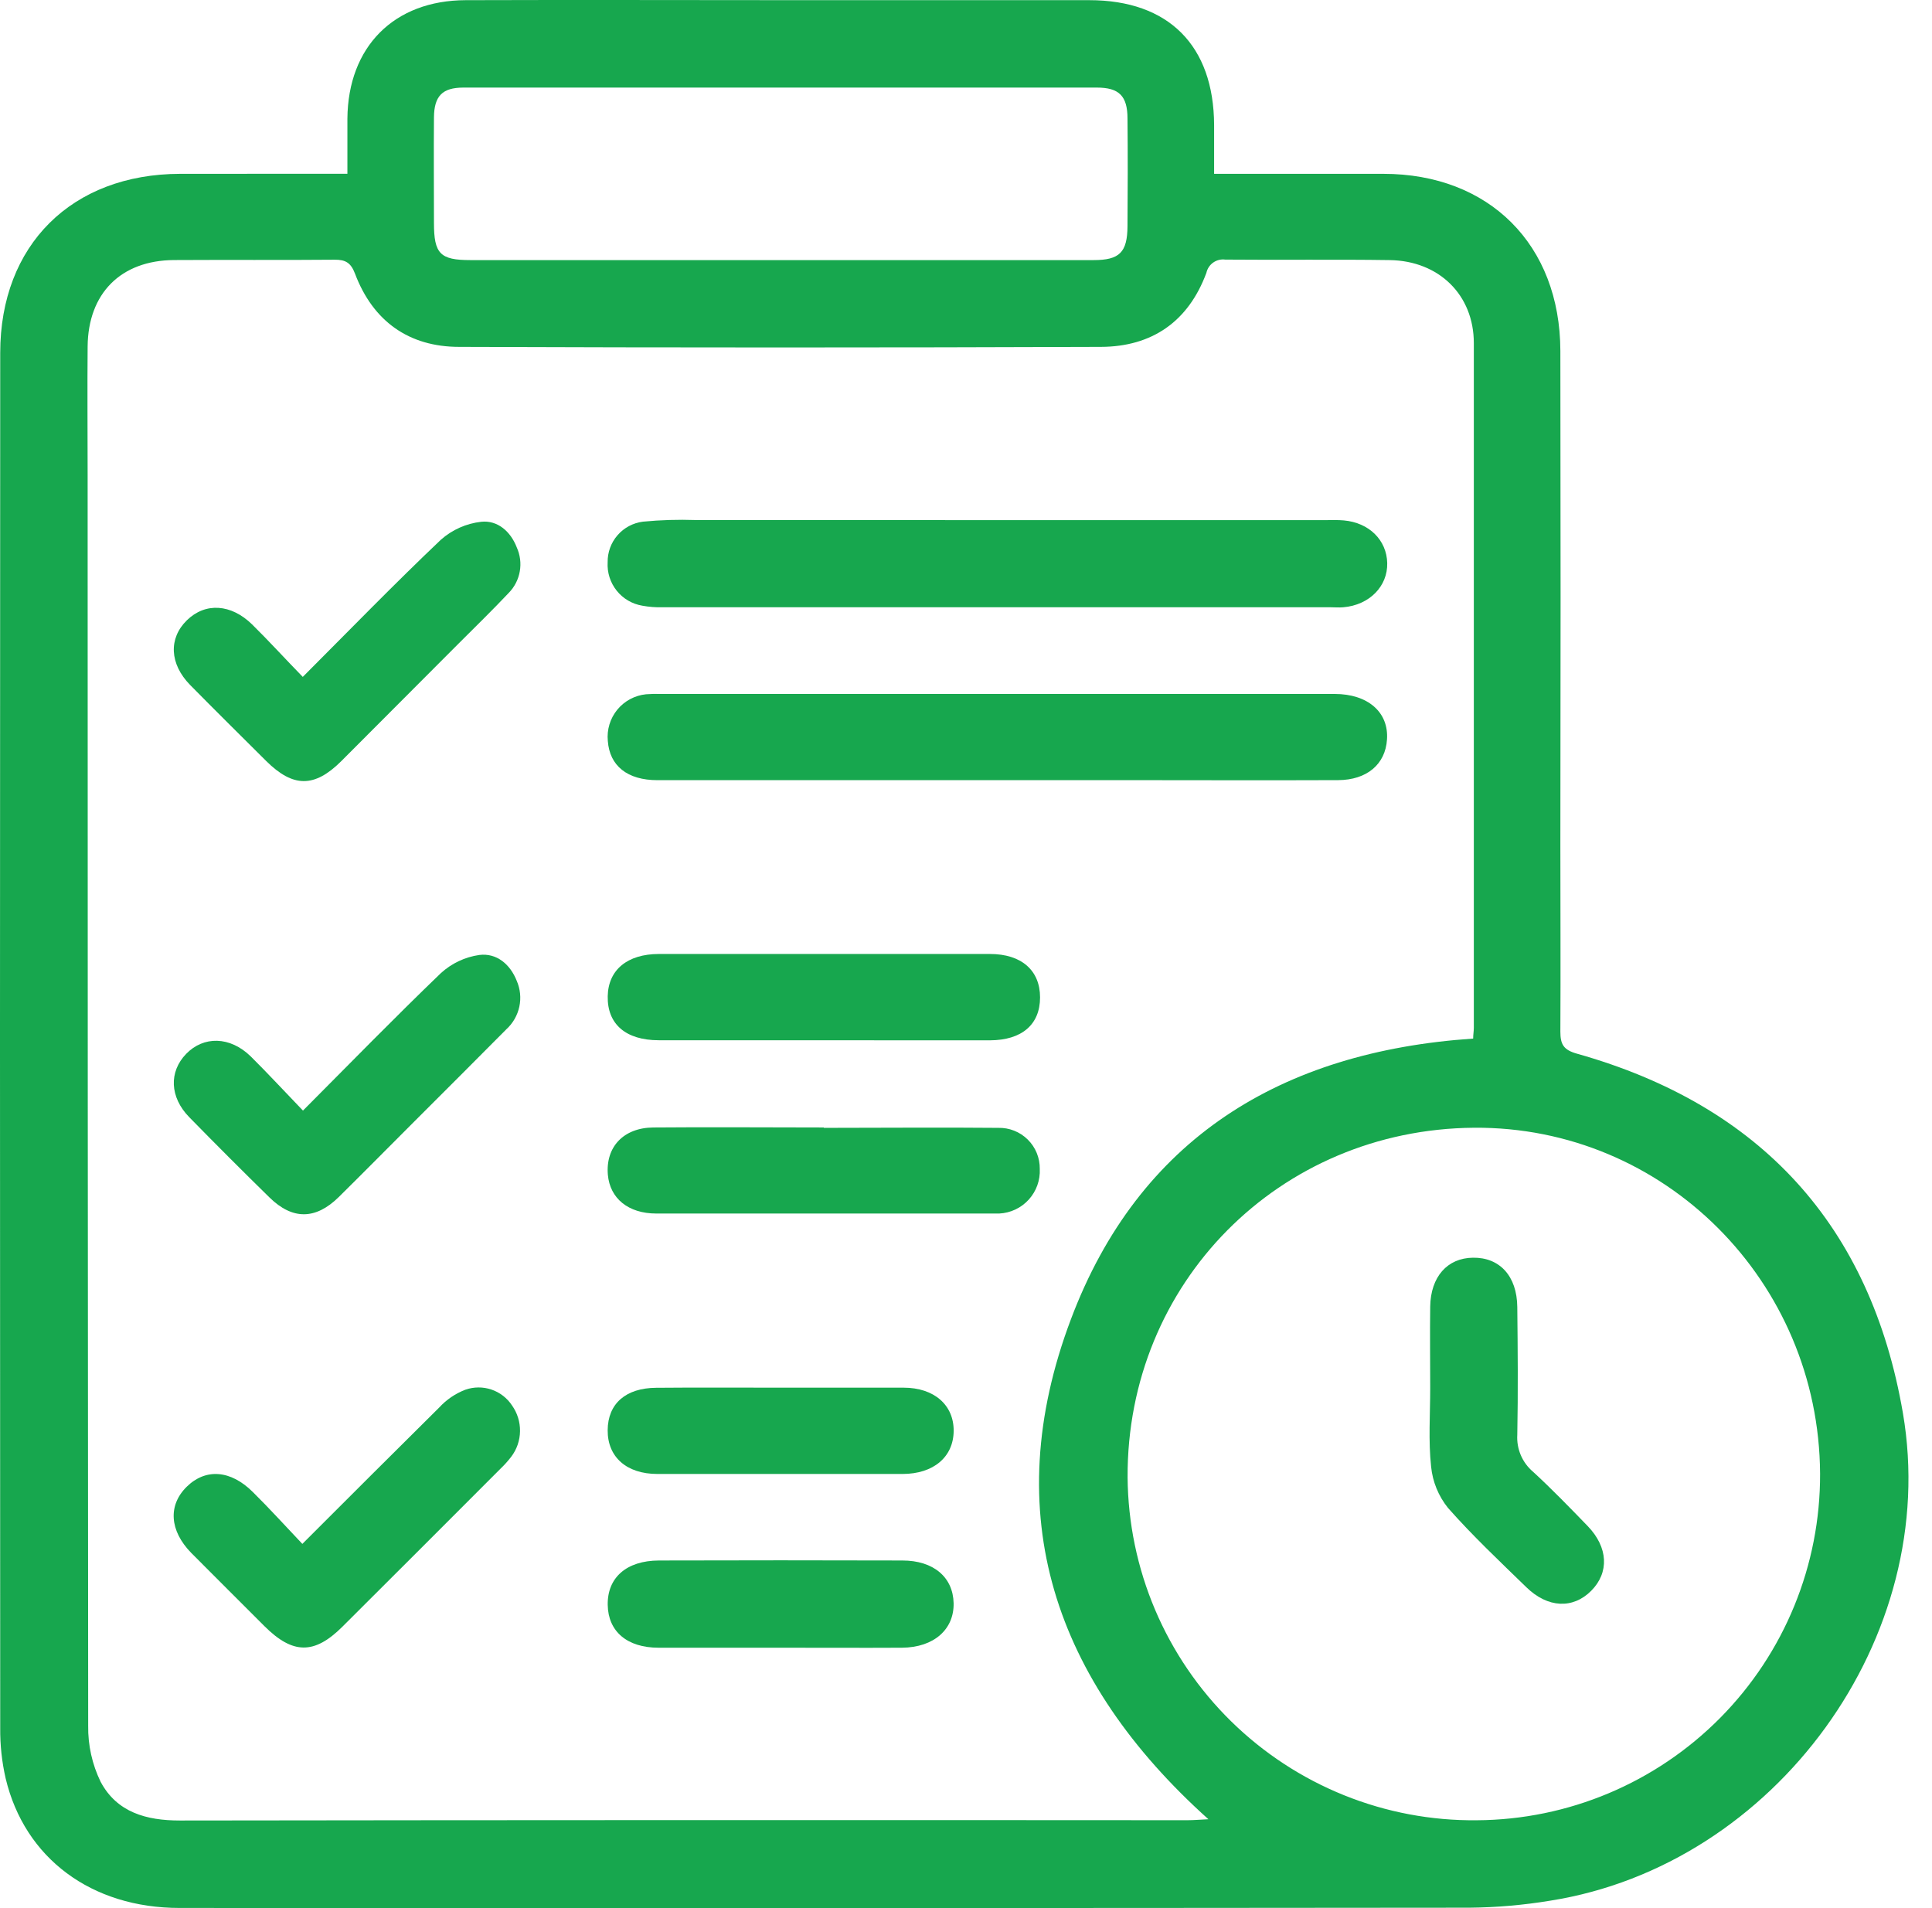
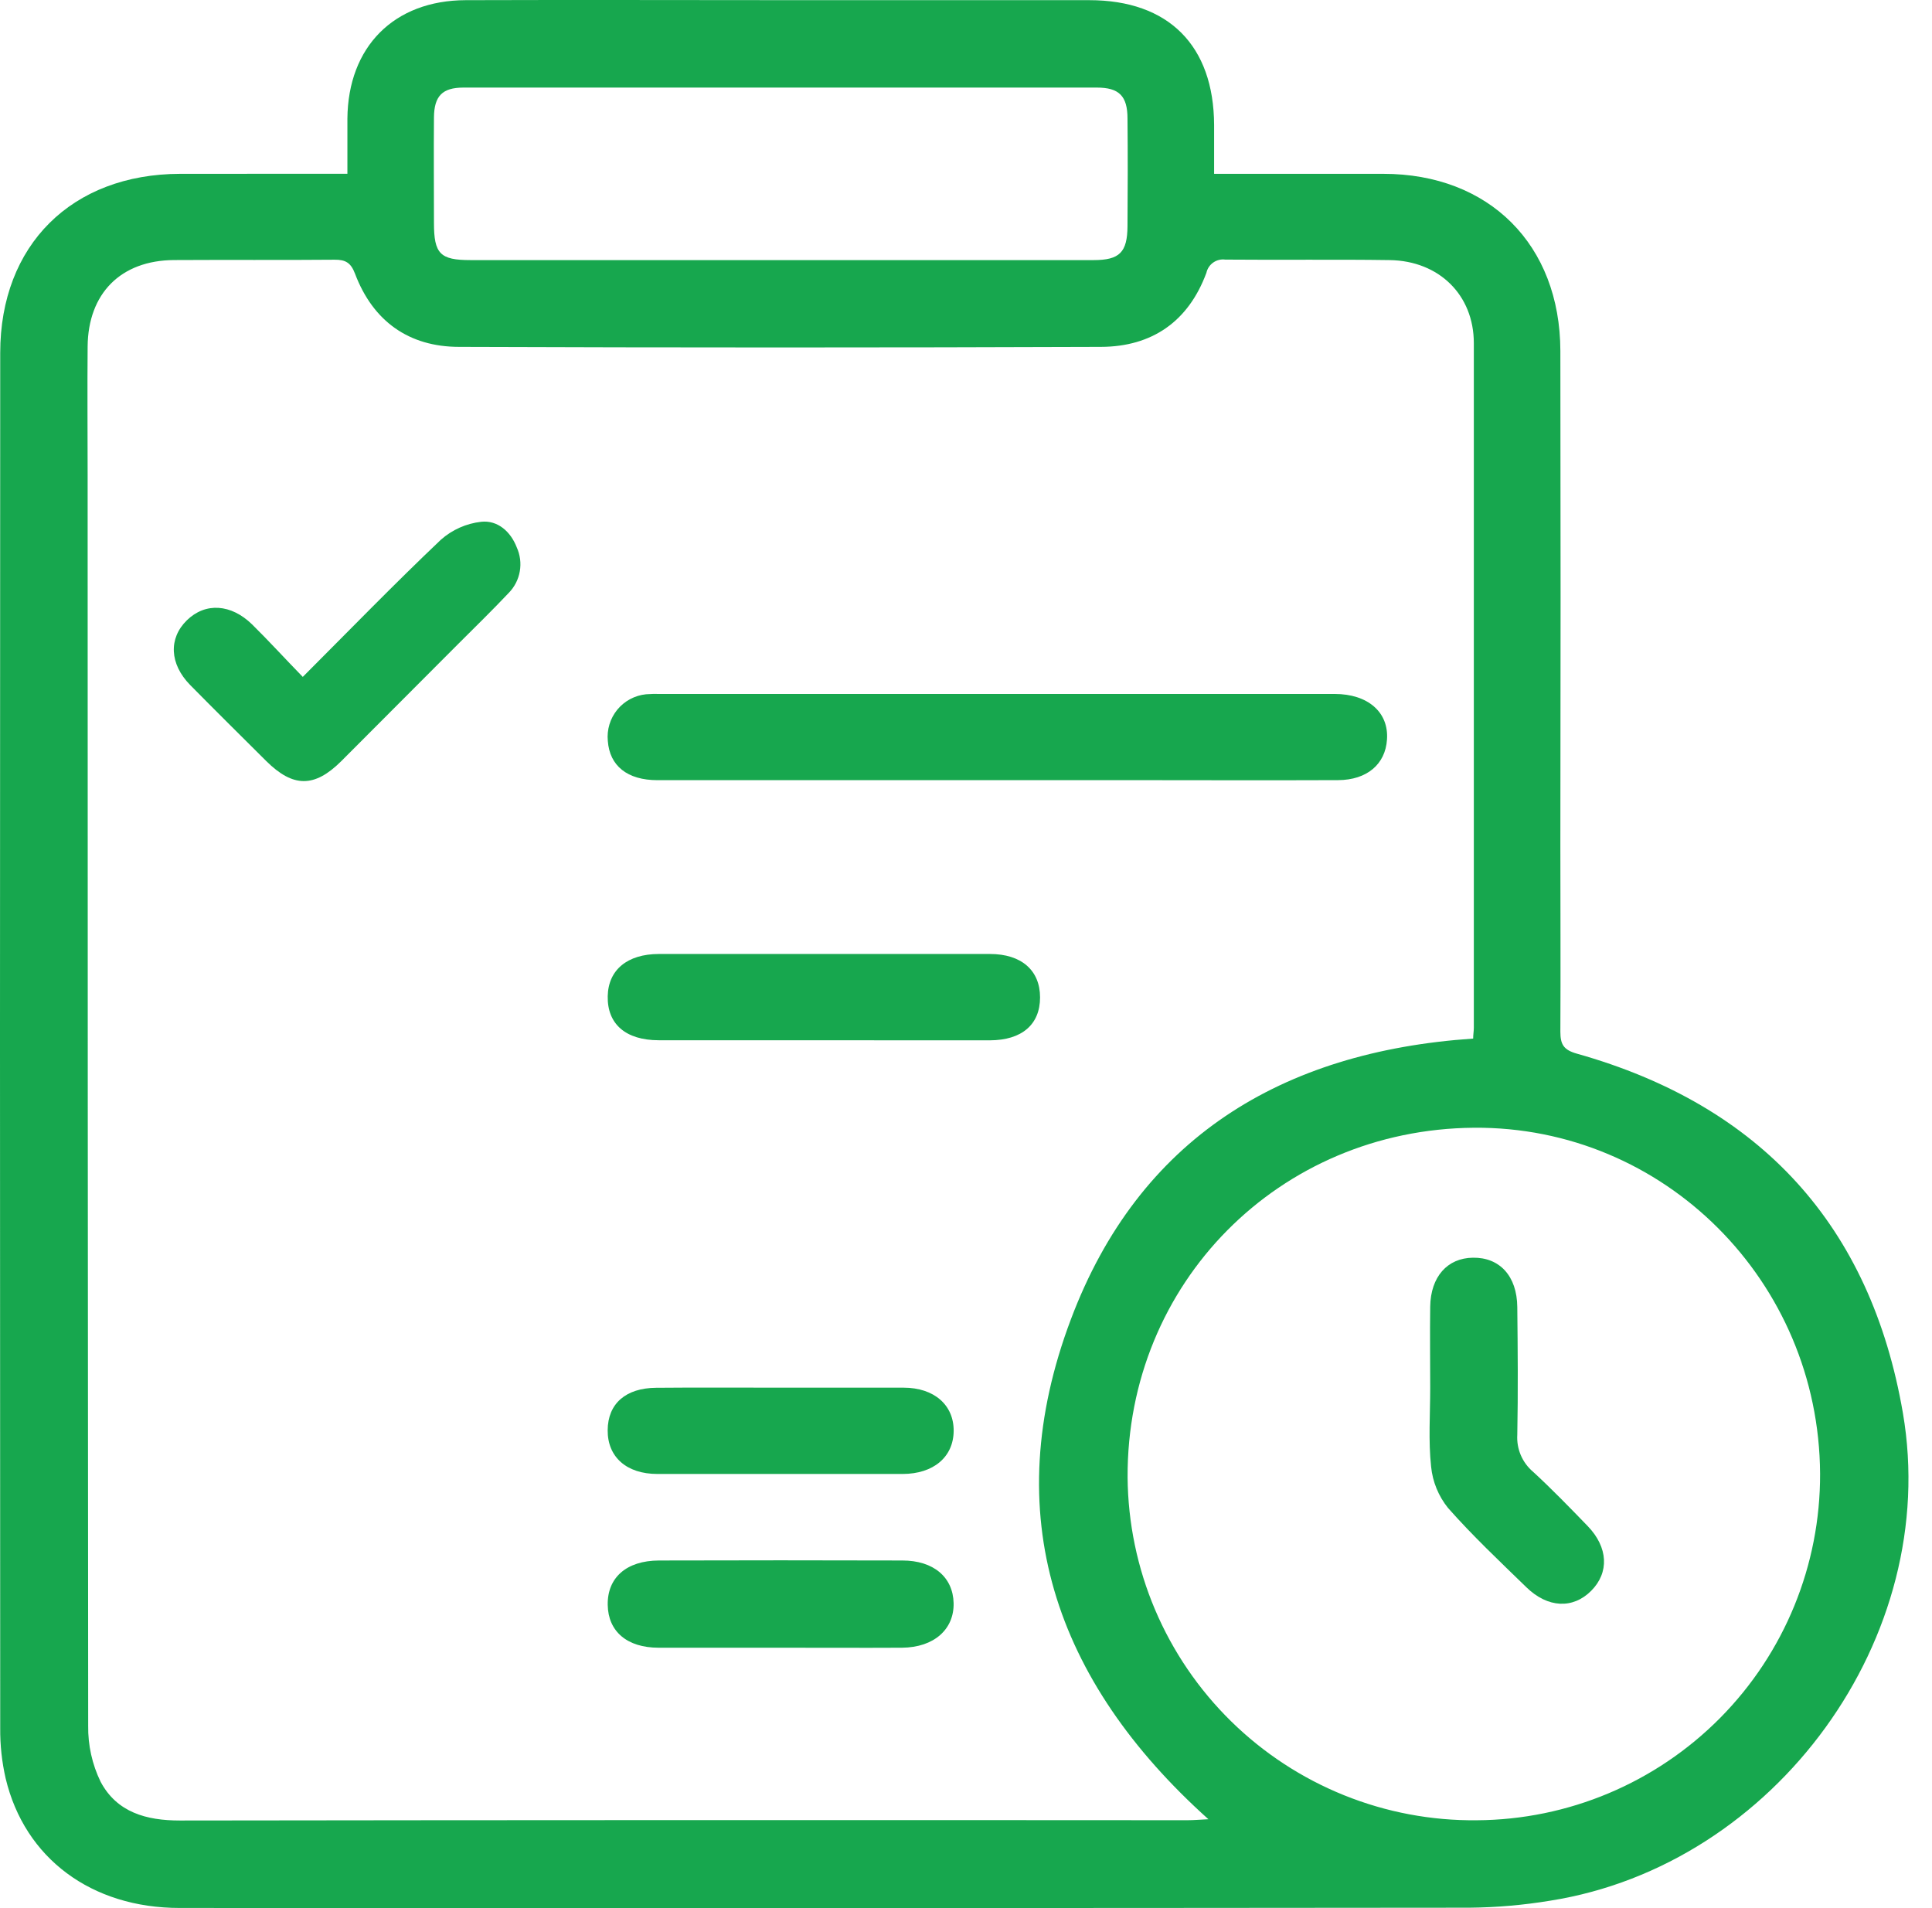
<svg xmlns="http://www.w3.org/2000/svg" width="81" height="80" viewBox="0 0 81 80" fill="none">
  <path d="M14.565 7.285C14.565 6.439 14.565 5.706 14.565 4.974C14.591 1.961 16.515 0.016 19.525 0.007C24.237 -0.009 28.949 0.007 33.661 0.007C37.663 0.007 41.666 0.007 45.669 0.007C48.995 0.007 50.888 1.911 50.902 5.24V7.288H52.203C54.135 7.288 56.071 7.288 57.996 7.288C62.434 7.288 65.41 10.259 65.419 14.714C65.431 21.612 65.431 28.513 65.419 35.417C65.419 38.029 65.433 40.65 65.419 43.253C65.419 43.792 65.556 44.02 66.115 44.177C73.808 46.343 78.429 51.382 79.78 59.243C81.395 68.646 74.431 78.199 64.992 79.689C63.872 79.874 62.741 79.972 61.606 79.983C43.58 80.001 25.554 80.005 7.531 79.994C3.838 79.994 1.037 77.915 0.237 74.563C0.079 73.872 0.002 73.164 0.009 72.454C-0.003 53.234 -0.003 34.014 0.009 14.796C0.009 10.268 3.012 7.299 7.551 7.288L14.565 7.285ZM61.763 43.544C61.763 43.373 61.791 43.235 61.791 43.089C61.791 33.521 61.791 23.954 61.791 14.388C61.791 12.368 60.334 10.937 58.269 10.905C55.971 10.871 53.67 10.905 51.37 10.884C51.193 10.86 51.013 10.904 50.867 11.006C50.72 11.109 50.617 11.263 50.579 11.437C49.823 13.485 48.292 14.536 46.158 14.543C37.188 14.576 28.218 14.576 19.248 14.543C17.145 14.543 15.637 13.469 14.884 11.474C14.711 11.019 14.49 10.884 14.026 10.889C11.785 10.909 9.542 10.889 7.299 10.903C5.055 10.916 3.693 12.311 3.674 14.527C3.658 16.315 3.674 18.104 3.674 19.892C3.674 37.379 3.682 54.866 3.697 72.354C3.685 73.168 3.864 73.974 4.22 74.707C4.903 75.985 6.134 76.329 7.544 76.327C21.623 76.308 35.702 76.305 49.78 76.315C50.051 76.315 50.322 76.29 50.663 76.274C44.197 70.466 41.817 63.477 44.898 55.313C47.742 47.755 53.7 44.088 61.763 43.544ZM61.797 47.282C53.623 47.346 47.236 53.798 47.275 61.943C47.291 63.849 47.682 65.733 48.426 67.487C49.171 69.242 50.254 70.832 51.614 72.167C52.974 73.502 54.584 74.556 56.351 75.268C58.119 75.981 60.01 76.337 61.916 76.317C65.75 76.295 69.418 74.752 72.117 72.028C74.815 69.304 76.322 65.62 76.308 61.786C76.263 53.714 69.767 47.221 61.797 47.282ZM32.653 10.905C37.051 10.905 41.45 10.905 45.849 10.905C46.941 10.905 47.264 10.577 47.271 9.481C47.282 7.977 47.286 6.473 47.271 4.969C47.271 4.023 46.916 3.672 45.987 3.672C37.134 3.672 28.282 3.672 19.43 3.672C18.542 3.672 18.203 4.03 18.194 4.921C18.181 6.396 18.194 7.879 18.194 9.347C18.194 10.639 18.451 10.905 19.723 10.905C24.031 10.908 28.341 10.908 32.653 10.905Z" fill="#17A74E" />
-   <path d="M41.863 21.807H55.576C55.831 21.807 56.088 21.796 56.34 21.819C57.403 21.914 58.138 22.645 58.16 23.609C58.183 24.574 57.419 25.368 56.317 25.461C56.147 25.477 55.976 25.461 55.805 25.461H27.778C27.494 25.468 27.211 25.446 26.932 25.395C26.507 25.325 26.123 25.101 25.855 24.765C25.586 24.428 25.451 24.005 25.476 23.575C25.469 23.158 25.617 22.753 25.891 22.439C26.165 22.124 26.545 21.922 26.959 21.871C27.693 21.8 28.431 21.778 29.168 21.803C33.398 21.803 37.63 21.804 41.863 21.807Z" fill="#17A74E" />
  <path d="M41.791 32.71C37.05 32.71 32.309 32.71 27.567 32.71C26.298 32.71 25.558 32.107 25.483 31.065C25.437 30.593 25.58 30.122 25.88 29.755C26.181 29.388 26.615 29.156 27.087 29.108C27.285 29.093 27.483 29.088 27.681 29.095H55.956C57.351 29.095 58.231 29.864 58.15 31.006C58.084 32.041 57.31 32.703 56.102 32.708C53.037 32.721 49.959 32.708 46.906 32.708L41.791 32.71Z" fill="#17A74E" />
-   <path d="M12.676 64.73C14.676 62.733 16.544 60.862 18.411 59.015C18.716 58.682 19.093 58.425 19.515 58.264C19.868 58.141 20.252 58.14 20.606 58.26C20.96 58.38 21.264 58.616 21.469 58.929C21.691 59.243 21.808 59.62 21.802 60.005C21.797 60.391 21.669 60.764 21.437 61.072C21.299 61.252 21.146 61.422 20.982 61.579C18.778 63.788 16.569 65.995 14.355 68.202C13.179 69.374 12.275 69.365 11.085 68.177C10.059 67.156 9.038 66.129 8.016 65.106C7.106 64.175 7.038 63.11 7.83 62.332C8.621 61.554 9.673 61.627 10.605 62.56C11.29 63.236 11.936 63.95 12.676 64.73Z" fill="#17A74E" />
-   <path d="M12.702 46.563C14.704 44.552 16.57 42.641 18.486 40.798C18.934 40.389 19.496 40.124 20.097 40.038C20.822 39.947 21.391 40.43 21.664 41.121C21.813 41.463 21.851 41.843 21.773 42.207C21.695 42.571 21.505 42.902 21.23 43.153C19.951 44.441 18.669 45.725 17.385 47.005C16.322 48.067 15.267 49.137 14.2 50.19C13.229 51.144 12.262 51.149 11.299 50.206C10.166 49.096 9.044 47.973 7.934 46.839C7.112 45.999 7.078 44.937 7.804 44.186C8.53 43.435 9.638 43.435 10.518 44.297C11.237 45.01 11.927 45.758 12.702 46.563Z" fill="#17A74E" />
  <path d="M12.694 28.38C14.694 26.378 16.55 24.465 18.482 22.631C18.956 22.21 19.549 21.946 20.179 21.876C20.861 21.805 21.407 22.281 21.665 22.949C21.807 23.263 21.852 23.612 21.793 23.951C21.735 24.291 21.575 24.605 21.335 24.852C20.634 25.595 19.901 26.308 19.178 27.031C17.553 28.659 15.928 30.288 14.302 31.918C13.181 33.031 12.284 33.024 11.156 31.902C10.089 30.84 9.019 29.782 7.97 28.717C7.108 27.836 7.06 26.763 7.836 26.005C8.612 25.247 9.69 25.322 10.566 26.176C11.256 26.854 11.929 27.595 12.694 28.38Z" fill="#17A74E" />
  <path d="M34.514 43.614C32.218 43.614 29.92 43.614 27.622 43.614C26.23 43.614 25.456 42.932 25.479 41.769C25.5 40.666 26.298 39.999 27.625 39.997C32.248 39.997 36.874 39.997 41.503 39.997C42.82 39.997 43.605 40.68 43.605 41.817C43.605 42.955 42.843 43.612 41.501 43.617C39.166 43.621 36.841 43.614 34.514 43.614Z" fill="#17A74E" />
-   <path d="M34.538 47.287C36.977 47.287 39.416 47.264 41.855 47.287C42.084 47.282 42.31 47.322 42.523 47.407C42.735 47.491 42.928 47.618 43.09 47.779C43.252 47.939 43.381 48.131 43.467 48.343C43.553 48.554 43.596 48.781 43.593 49.009C43.616 49.482 43.449 49.945 43.13 50.296C42.812 50.646 42.367 50.856 41.894 50.879C41.782 50.879 41.666 50.879 41.555 50.879C36.876 50.879 32.196 50.879 27.515 50.879C26.341 50.879 25.574 50.247 25.485 49.255C25.385 48.097 26.134 47.282 27.39 47.271C29.772 47.25 32.168 47.271 34.538 47.271V47.287Z" fill="#17A74E" />
-   <path d="M32.716 69.083C31.014 69.083 29.303 69.083 27.613 69.083C26.289 69.083 25.497 68.4 25.479 67.29C25.458 66.152 26.257 65.431 27.627 65.426C31.027 65.416 34.428 65.416 37.831 65.426C39.143 65.426 39.958 66.129 39.981 67.217C40.003 68.305 39.166 69.071 37.817 69.083C36.117 69.092 34.416 69.083 32.716 69.083Z" fill="#17A74E" />
+   <path d="M32.716 69.083C31.014 69.083 29.303 69.083 27.613 69.083C26.289 69.083 25.497 68.4 25.479 67.29C25.458 66.152 26.257 65.431 27.627 65.426C31.027 65.416 34.428 65.416 37.831 65.426C39.143 65.426 39.958 66.129 39.981 67.217C40.003 68.305 39.166 69.071 37.817 69.083C36.117 69.092 34.416 69.083 32.716 69.083" fill="#17A74E" />
  <path d="M32.693 58.18C34.422 58.18 36.151 58.18 37.881 58.18C39.171 58.18 39.994 58.913 39.983 60C39.971 61.088 39.136 61.795 37.846 61.798C34.419 61.798 30.99 61.798 27.561 61.798C26.264 61.798 25.47 61.083 25.477 59.966C25.483 58.849 26.236 58.194 27.508 58.185C29.237 58.169 30.962 58.18 32.693 58.18Z" fill="#17A74E" />
  <path d="M59.962 58.192C59.962 57.054 59.946 55.916 59.962 54.779C59.982 53.528 60.681 52.745 61.752 52.731C62.872 52.713 63.6 53.498 63.613 54.797C63.632 56.583 63.648 58.369 63.613 60.155C63.595 60.447 63.645 60.74 63.76 61.01C63.875 61.279 64.051 61.518 64.275 61.707C65.067 62.435 65.818 63.211 66.564 63.982C67.427 64.876 67.474 65.932 66.71 66.698C65.945 67.465 64.89 67.42 63.996 66.55C62.879 65.463 61.739 64.391 60.71 63.224C60.31 62.729 60.063 62.127 60 61.493C59.882 60.412 59.962 59.297 59.962 58.192Z" fill="#17A74E" />
</svg>